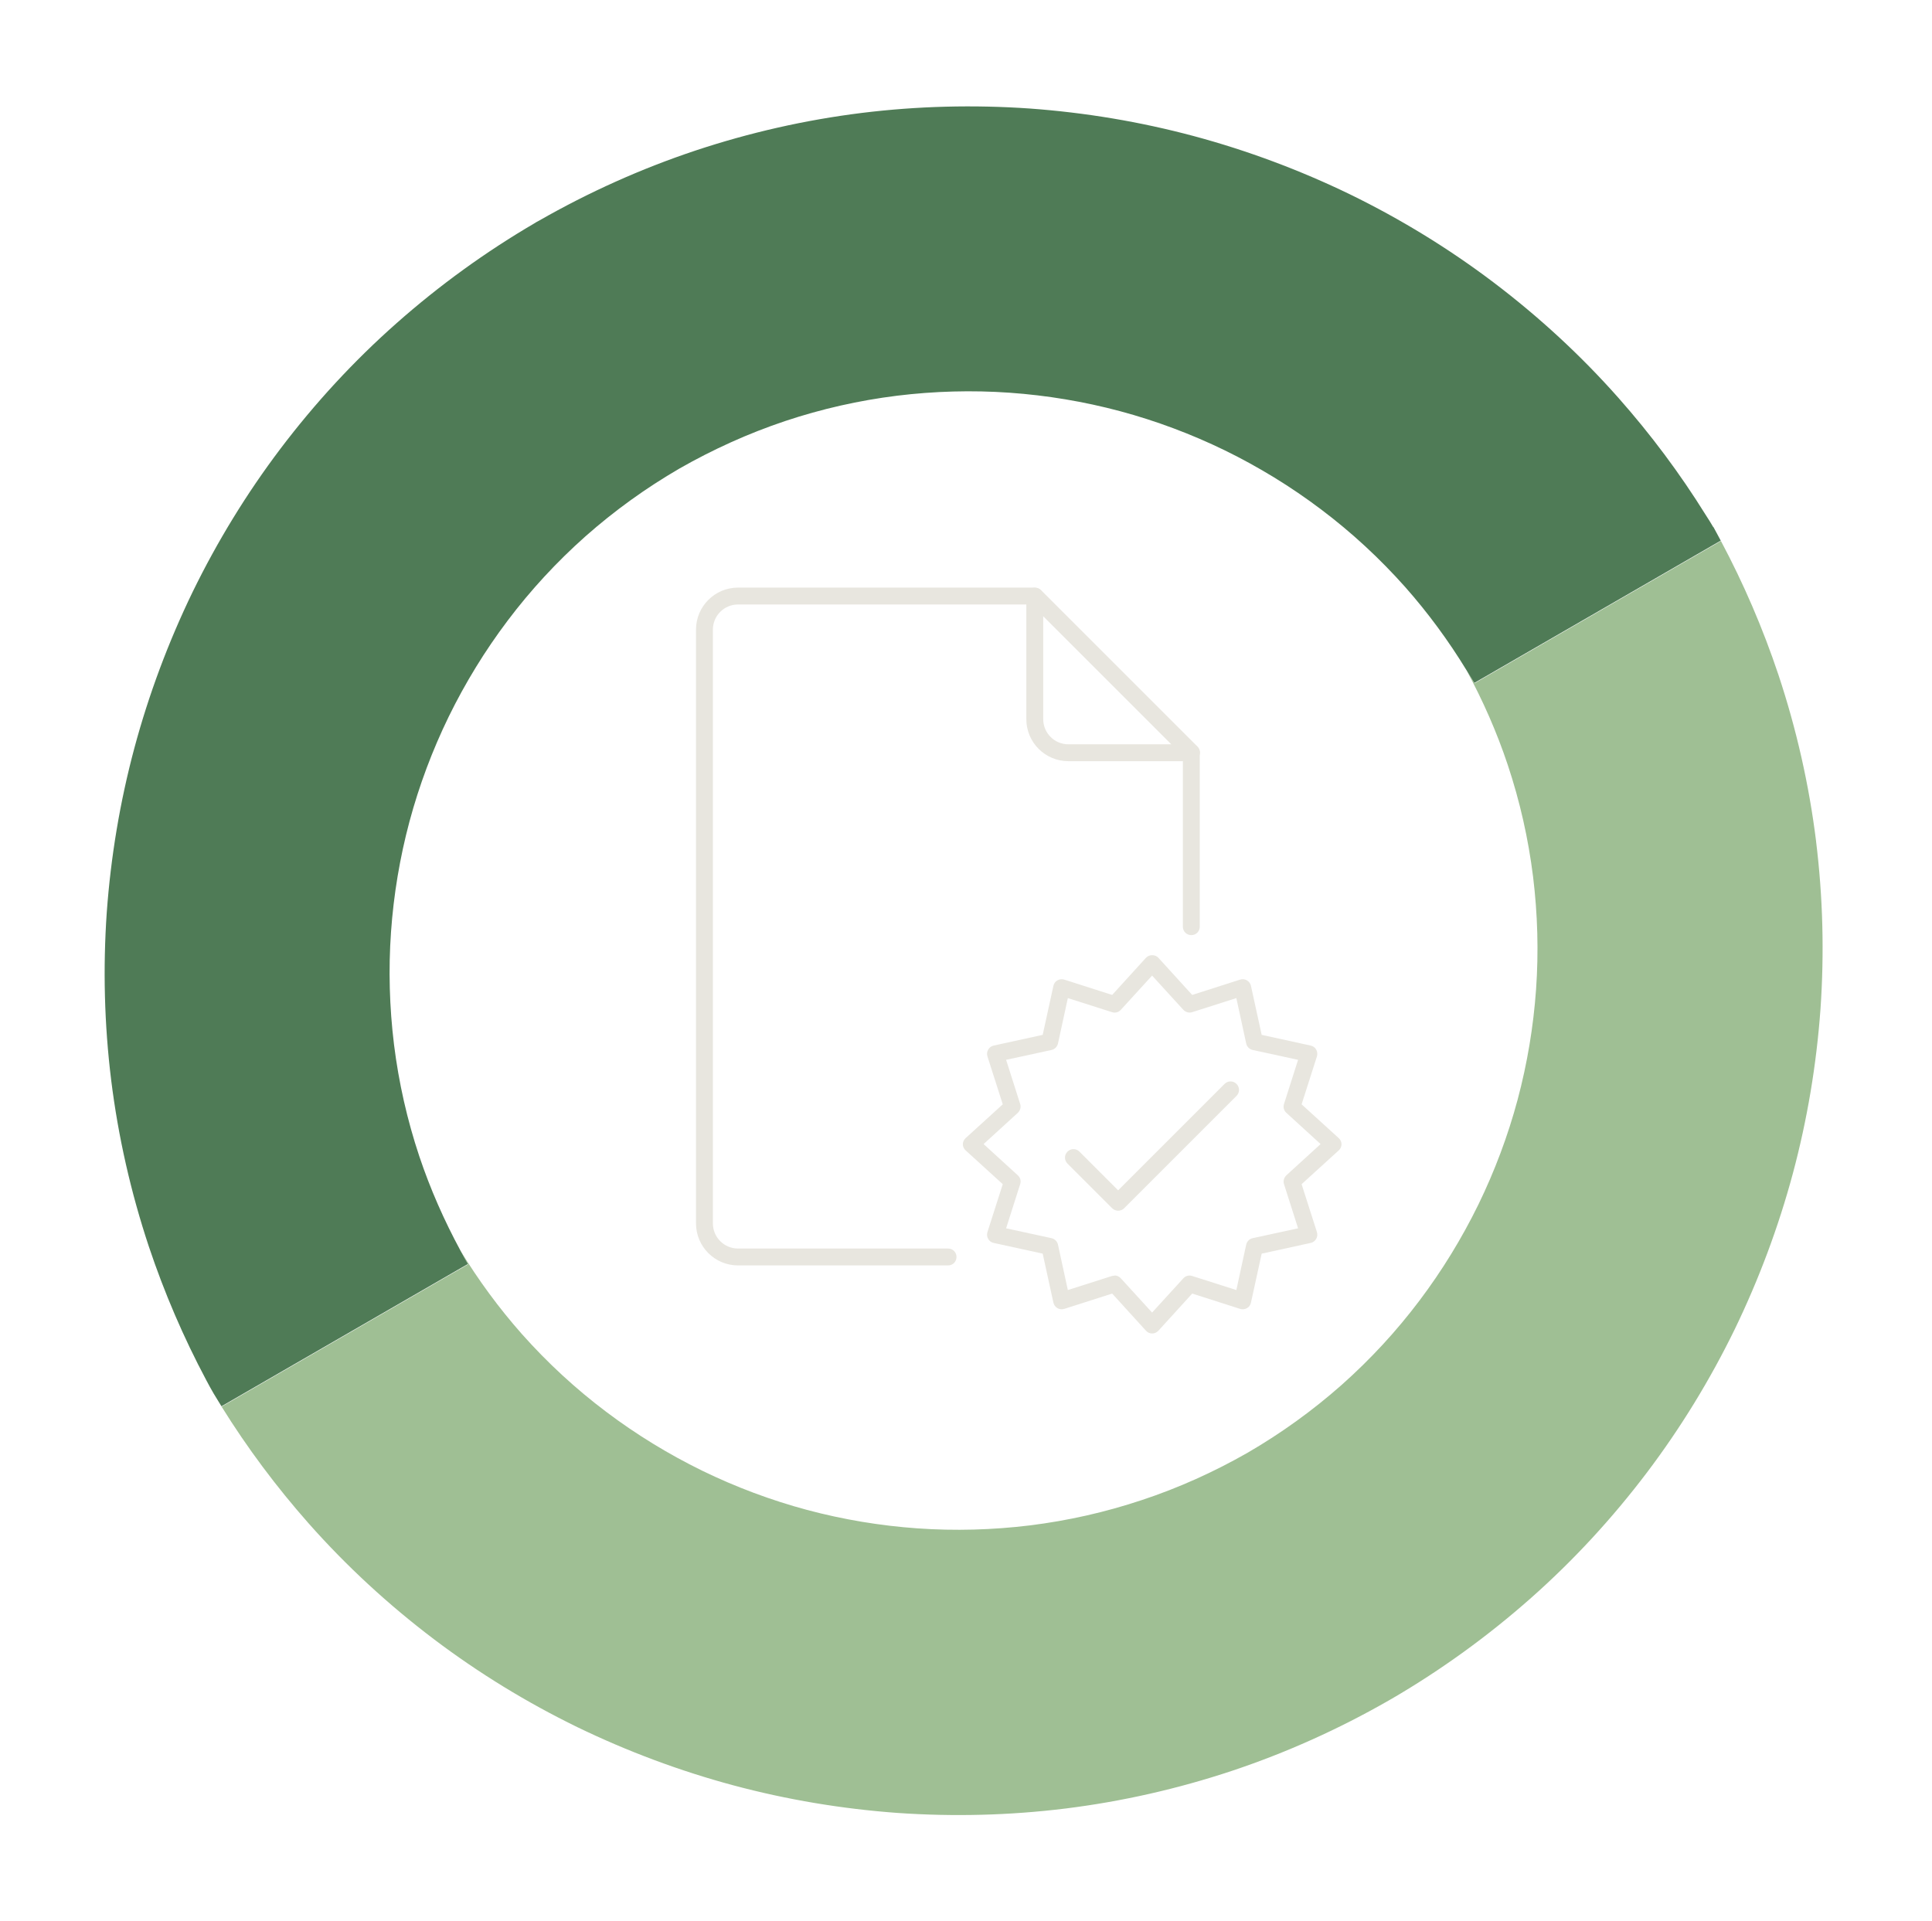
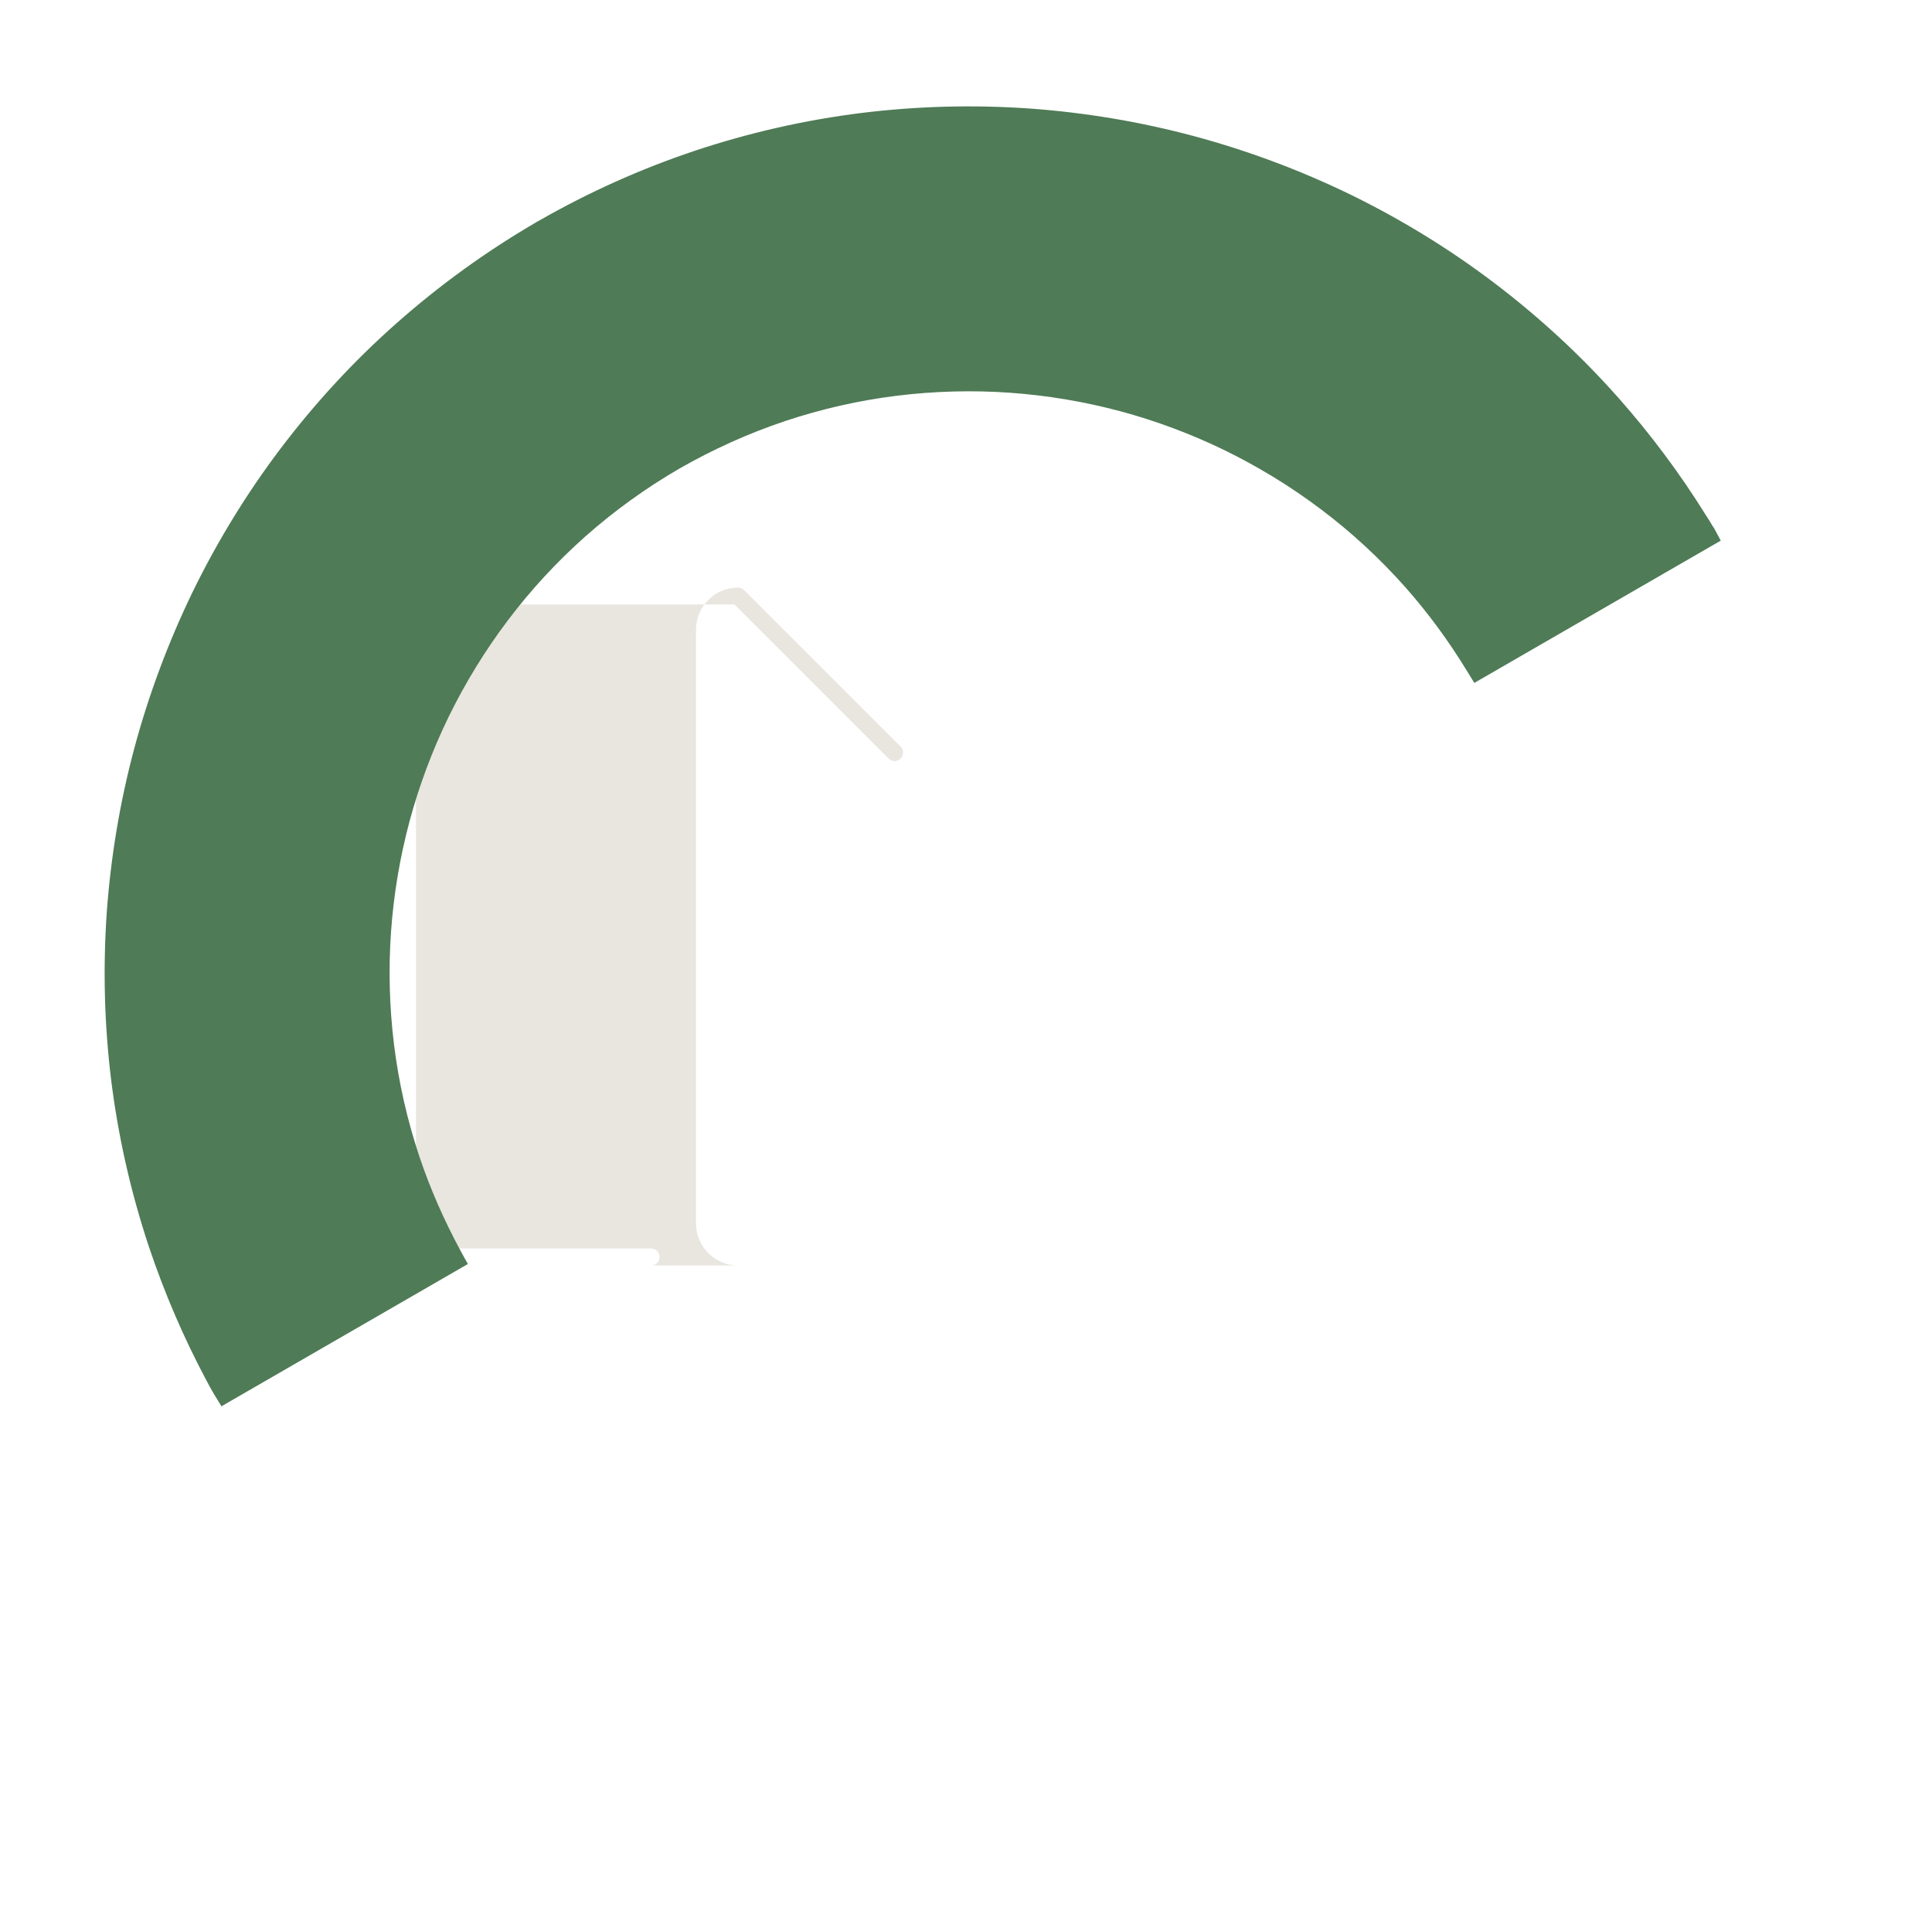
<svg xmlns="http://www.w3.org/2000/svg" id="Icons" viewBox="0 0 109.84 109.24">
  <defs>
    <style>.cls-1{fill:#4f7b56;}.cls-1,.cls-2,.cls-3{stroke-width:0px;}.cls-2{fill:#9fbf94;}.cls-3{fill:#e8e6df;}</style>
  </defs>
-   <path class="cls-3" d="m65.5,75.82c-.14,0-.26-.06-.35-.16l-1.92-2.11-2.72.87c-.13.04-.27.03-.39-.04-.12-.07-.2-.18-.23-.31l-.61-2.79-2.79-.61c-.13-.03-.25-.11-.31-.23-.07-.12-.08-.26-.04-.39l.87-2.72-2.11-1.92c-.1-.09-.16-.22-.16-.35s.06-.26.16-.35l2.11-1.92-.87-2.72c-.04-.13-.03-.27.04-.39.07-.12.18-.2.31-.23l2.79-.61.61-2.79c.03-.13.11-.25.23-.31.12-.07.26-.08.39-.04l2.72.87,1.92-2.11c.18-.2.53-.2.71,0l1.92,2.11,2.72-.87c.13-.04.27-.03.39.04.12.07.2.18.23.31l.61,2.79,2.79.61c.13.03.25.11.31.23.07.12.08.26.04.39l-.87,2.72,2.11,1.92c.1.09.16.22.16.35s-.06.26-.16.35l-2.11,1.92.87,2.72c.04.13.03.27-.04.39-.07.12-.18.2-.31.23l-2.79.61-.61,2.79c-.03.13-.11.25-.23.31-.12.07-.26.08-.39.04l-2.72-.87-1.92,2.11c-.09.1-.22.16-.35.16Zm-2.13-3.3c.13,0,.26.06.35.16l1.78,1.95,1.78-1.95c.13-.14.32-.19.5-.13l2.51.8.56-2.58c.04-.18.18-.33.37-.37l2.58-.56-.8-2.51c-.06-.18,0-.37.13-.5l1.95-1.78-1.95-1.78c-.14-.13-.19-.32-.13-.5l.8-2.51-2.58-.56c-.18-.04-.33-.18-.37-.37l-.56-2.58-2.51.8c-.18.06-.37,0-.5-.13l-1.78-1.95-1.78,1.95c-.13.14-.32.19-.5.13l-2.51-.8-.56,2.58c-.04.18-.18.33-.37.37l-2.58.56.8,2.51c.06.18,0,.37-.13.5l-1.95,1.78,1.95,1.78c.14.13.19.32.13.5l-.8,2.51,2.58.56c.18.04.33.18.37.37l.56,2.58,2.51-.8s.1-.02.15-.02Z" />
-   <path class="cls-3" d="m63.57,68.84c-.12,0-.25-.05-.34-.14l-2.54-2.54c-.19-.19-.19-.49,0-.68.19-.19.49-.19.68,0l2.2,2.2,6.05-6.05c.19-.19.49-.19.68,0,.19.19.19.49,0,.68l-6.39,6.39c-.09.09-.22.14-.34.14Z" />
-   <path class="cls-3" d="m41.96,71.95c-1.32,0-2.39-1.07-2.39-2.39v-33.76c0-1.32,1.07-2.39,2.39-2.39h16.88c.13,0,.25.05.34.14l8.9,8.9c.19.19.19.49,0,.68-.19.19-.49.19-.68,0l-8.76-8.76h-16.68c-.79,0-1.43.64-1.43,1.43v33.76c0,.79.64,1.43,1.43,1.43h11.94c.27,0,.48.21.48.48s-.21.48-.48.48h-11.94Z" />
-   <path class="cls-3" d="m67.73,53.17c-.27,0-.48-.21-.48-.48v-9.41h-6.51c-1.32,0-2.39-1.07-2.39-2.39v-6.99c0-.27.21-.48.48-.48s.48.21.48.48v6.99c0,.79.64,1.43,1.43,1.43h6.99c.27,0,.48.21.48.48v9.89c0,.27-.21.48-.48.48Z" />
-   <path class="cls-2" d="m103.25,47.83c-.4-3.22-1.12-6.39-2.14-9.46-.88-2.63-1.97-5.17-3.27-7.61l-14.01,8.09c-.14-.25-.3-.49-.45-.73.93,1.72,1.72,3.51,2.34,5.37.69,2.07,1.17,4.19,1.44,6.36.26,2.12.32,4.27.17,6.4-.15,2.12-.5,4.22-1.05,6.28-.55,2.05-1.3,4.05-2.23,5.96-.94,1.92-2.06,3.75-3.35,5.46-1.31,1.74-2.79,3.34-4.42,4.79-1.65,1.46-3.44,2.75-5.35,3.86-1.91,1.09-3.92,2-6.01,2.69-2.07.69-4.19,1.17-6.36,1.44-2.12.26-4.27.32-6.4.17-2.12-.15-4.22-.5-6.28-1.05-2.05-.55-4.05-1.3-5.96-2.23-1.92-.94-3.75-2.06-5.46-3.35-1.74-1.31-3.34-2.79-4.79-4.42-1.3-1.47-2.46-3.05-3.48-4.72.14.25.27.51.42.76l-14.01,8.09c1.46,2.35,3.12,4.57,4.95,6.64,2.15,2.43,4.54,4.63,7.13,6.59,2.54,1.92,5.27,3.59,8.14,4.99,2.85,1.38,5.82,2.49,8.87,3.31,3.06.82,6.18,1.34,9.34,1.57,3.18.22,6.37.14,9.54-.25,3.22-.4,6.39-1.12,9.46-2.14,3.09-1.03,6.07-2.37,8.9-3.99h0s.08-.05.12-.07c.03-.02.06-.03.09-.05h0c2.81-1.64,5.46-3.56,7.9-5.72,2.43-2.15,4.63-4.54,6.59-7.13,1.92-2.54,3.59-5.27,4.99-8.14,1.38-2.85,2.49-5.82,3.31-8.87.82-3.06,1.34-6.18,1.57-9.34.22-3.18.14-6.37-.25-9.54Z" />
+   <path class="cls-3" d="m41.96,71.95c-1.32,0-2.39-1.07-2.39-2.39v-33.76c0-1.32,1.07-2.39,2.39-2.39c.13,0,.25.05.34.14l8.9,8.9c.19.19.19.49,0,.68-.19.19-.49.19-.68,0l-8.76-8.76h-16.68c-.79,0-1.43.64-1.43,1.43v33.76c0,.79.64,1.43,1.43,1.43h11.94c.27,0,.48.21.48.48s-.21.48-.48.48h-11.94Z" />
  <path class="cls-1" d="m97.41,29.98c-.14-.24-.29-.48-.44-.71-1.46-2.35-3.12-4.57-4.95-6.64-2.15-2.43-4.54-4.63-7.13-6.59-2.54-1.92-5.27-3.59-8.14-4.99-2.85-1.38-5.82-2.49-8.87-3.31-3.06-.82-6.18-1.34-9.34-1.57-3.18-.22-6.37-.14-9.54.25-3.22.4-6.39,1.12-9.46,2.14-3.09,1.03-6.07,2.37-8.9,3.99h0s-.09.05-.13.07c-.03.02-.06.03-.08.05h0c-2.81,1.64-5.46,3.56-7.9,5.72-2.43,2.15-4.63,4.54-6.59,7.13-1.92,2.54-3.59,5.27-4.99,8.14-1.38,2.85-2.49,5.82-3.31,8.87-.82,3.06-1.34,6.18-1.57,9.34-.22,3.18-.14,6.37.25,9.54.4,3.22,1.12,6.39,2.14,9.46.88,2.63,1.97,5.17,3.27,7.61.14.26.27.51.42.76.15.24.29.48.44.72l14.01-8.09c-.15-.25-.28-.51-.42-.76-.93-1.72-1.72-3.51-2.34-5.36-.69-2.07-1.17-4.19-1.44-6.36-.26-2.12-.32-4.27-.17-6.4.15-2.12.5-4.22,1.05-6.28.55-2.05,1.3-4.05,2.23-5.96.94-1.92,2.06-3.75,3.35-5.46,1.31-1.74,2.79-3.34,4.42-4.79,1.65-1.46,3.44-2.75,5.35-3.86,1.91-1.09,3.92-2,6.01-2.7,2.07-.69,4.19-1.17,6.36-1.44,2.12-.26,4.27-.32,6.4-.17,2.12.15,4.22.5,6.28,1.05,2.05.55,4.05,1.3,5.96,2.23,1.92.94,3.75,2.06,5.46,3.35,1.74,1.31,3.34,2.79,4.79,4.42,1.3,1.47,2.46,3.05,3.48,4.72.15.24.3.48.45.73l14.01-8.09c-.14-.26-.28-.52-.42-.78Z" />
</svg>